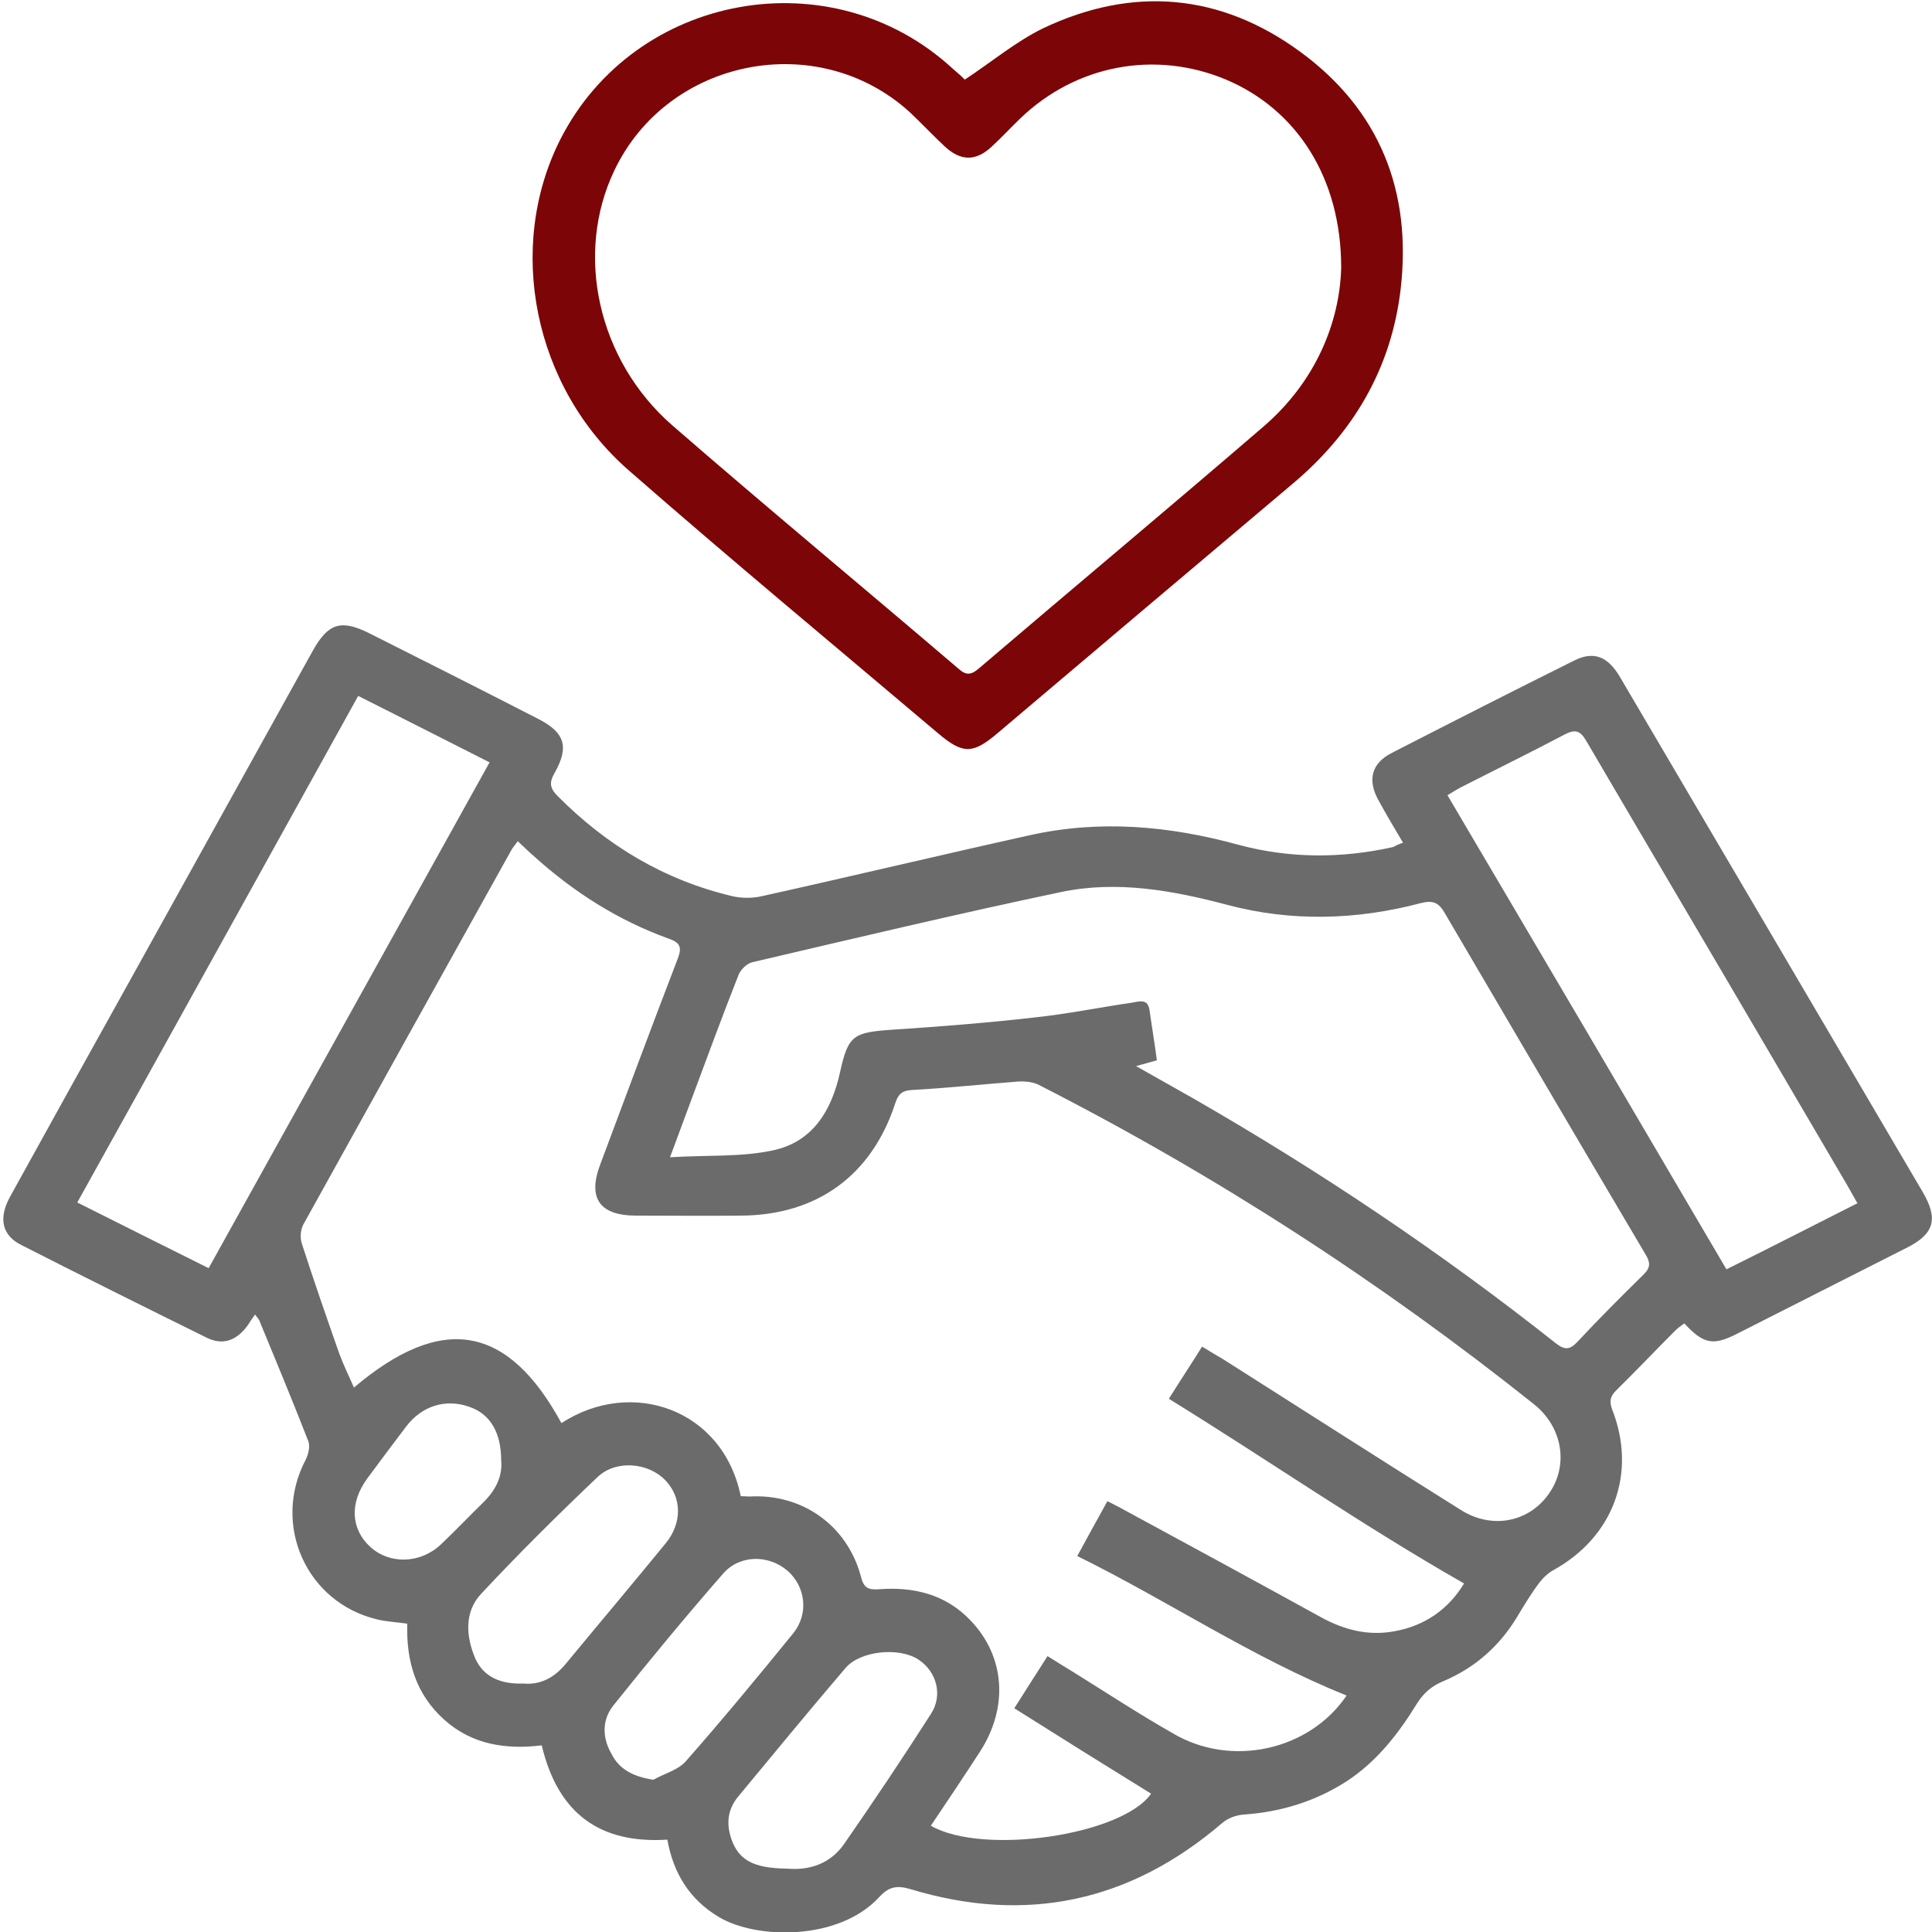
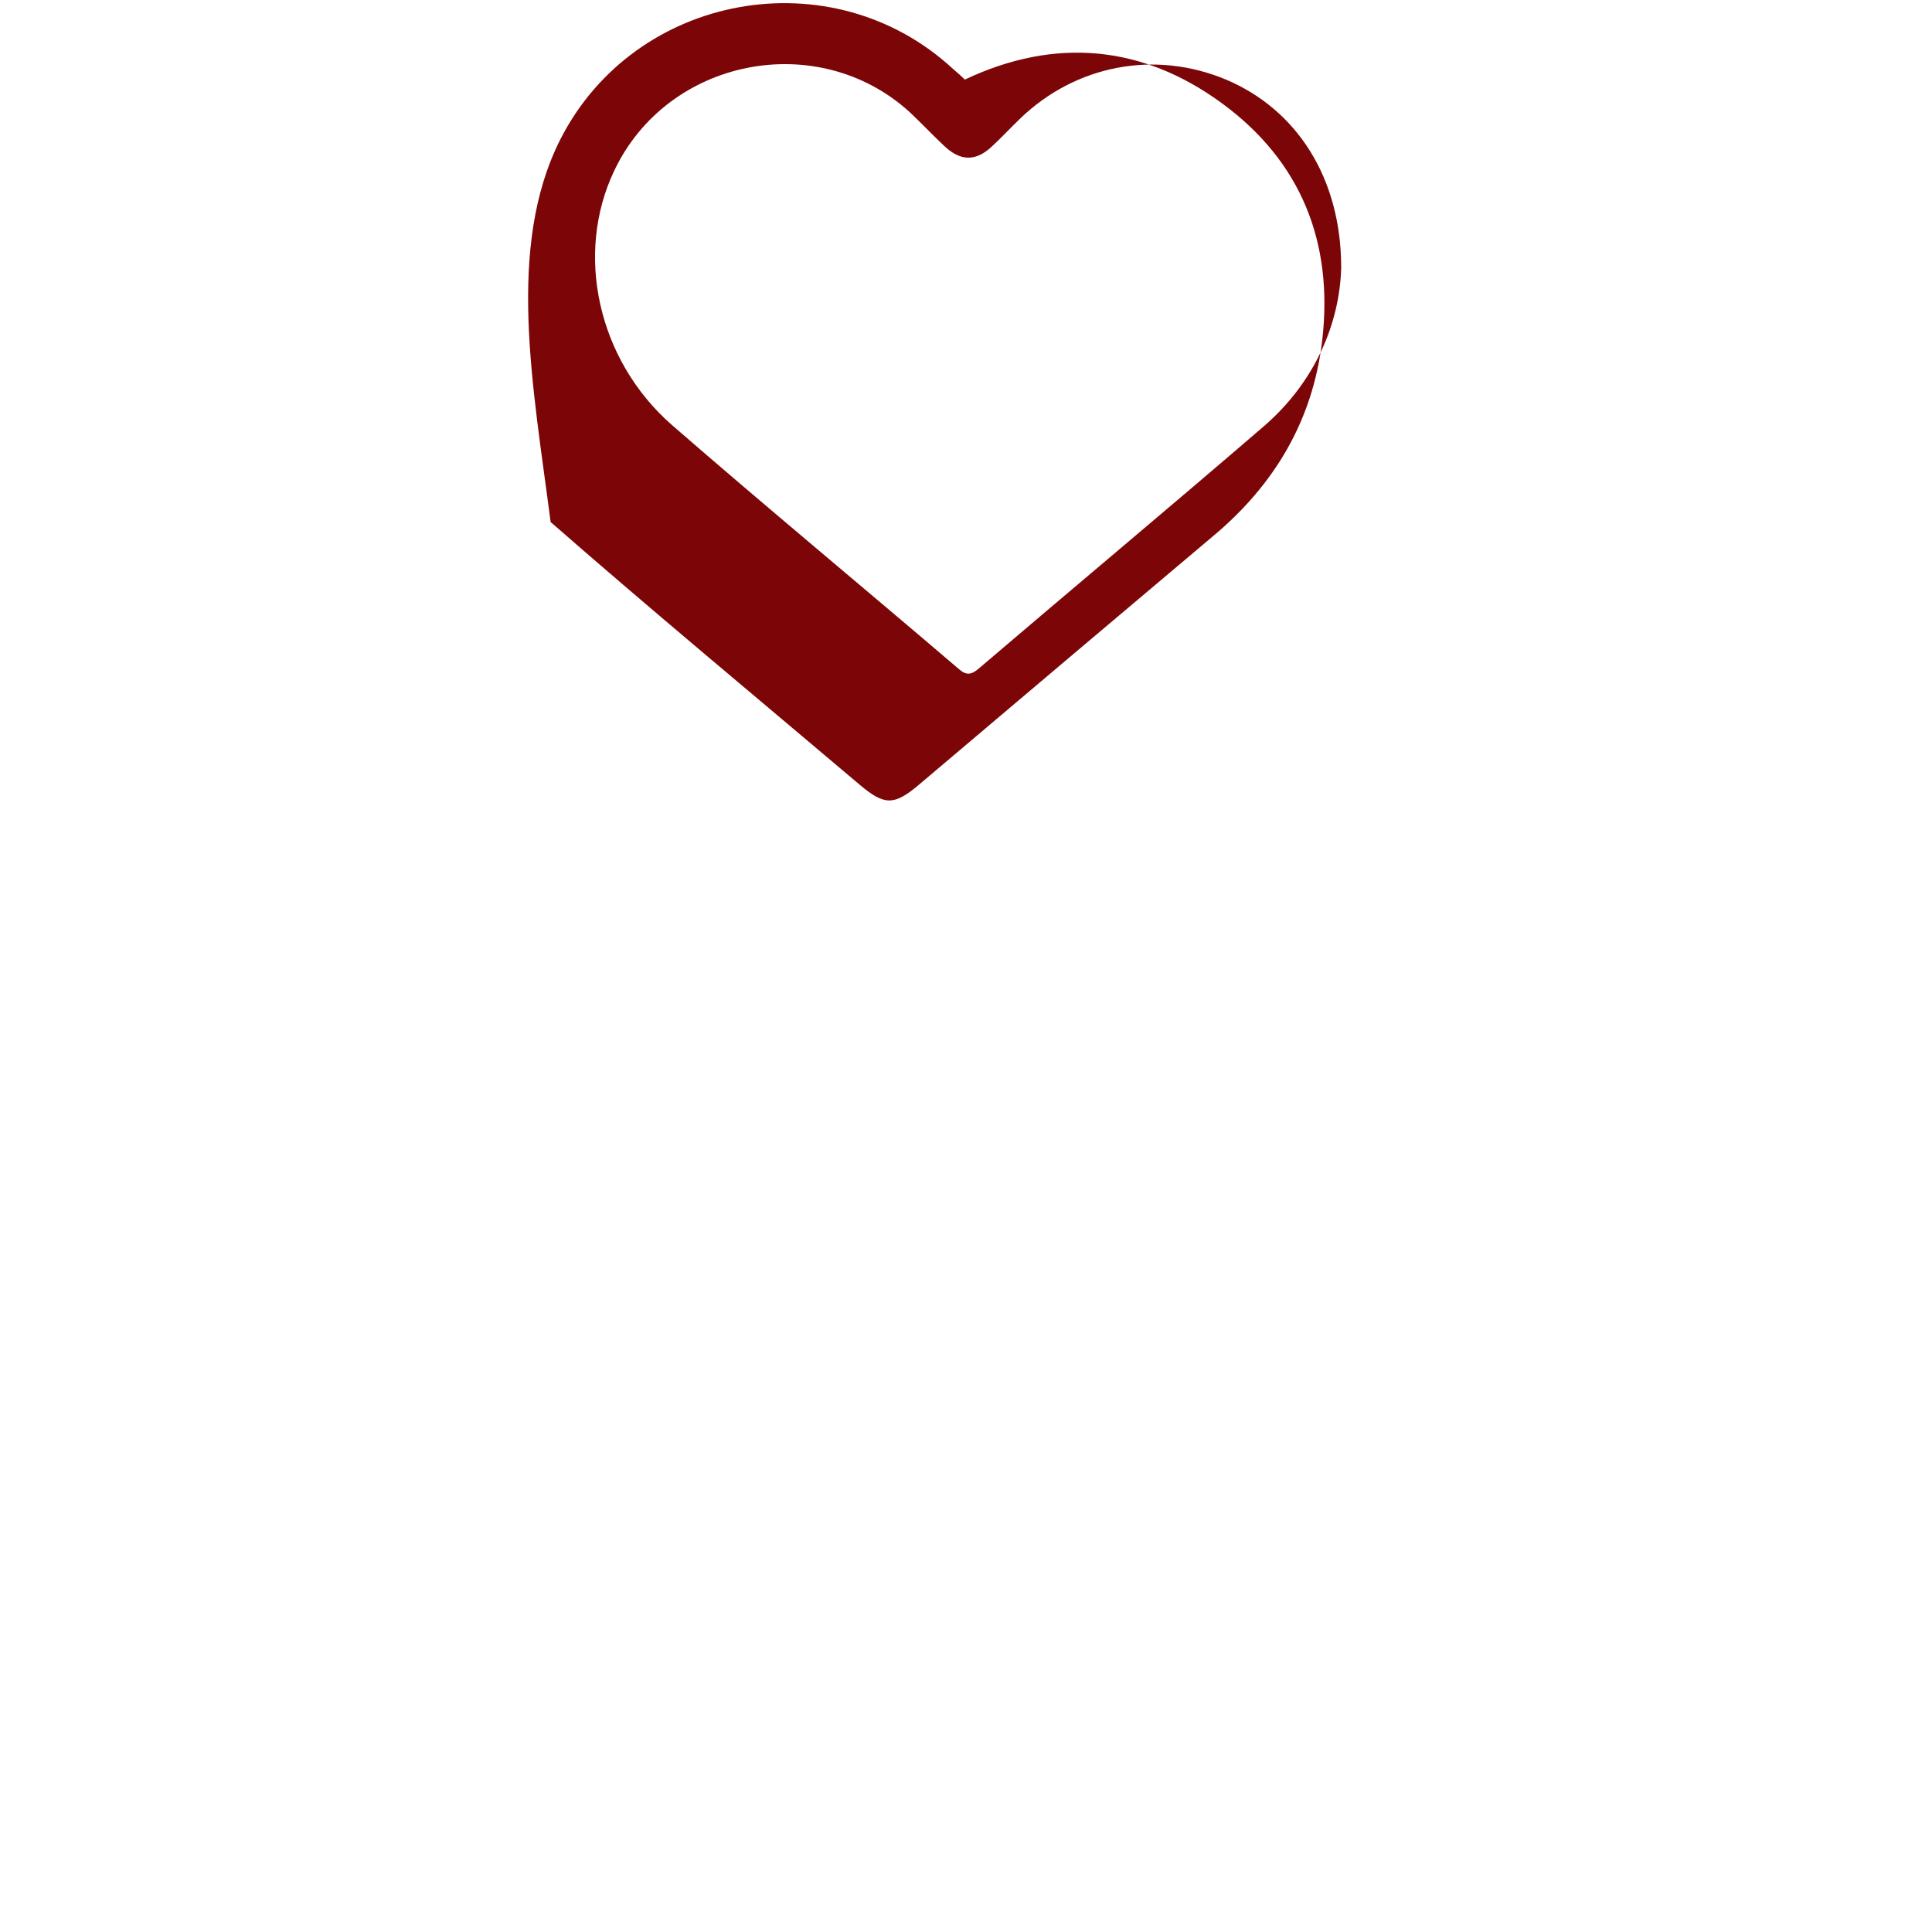
<svg xmlns="http://www.w3.org/2000/svg" version="1.1" id="Layer_19" x="0px" y="0px" viewBox="0 0 500 500" style="enable-background:new 0 0 500 500;" xml:space="preserve">
  <style type="text/css">
	.st0{fill:#6B6B6B;}
	.st1{fill:#7C0607;}
</style>
  <g id="rrVjix.tif">
    <g>
-       <path class="st0" d="M363.1,218.1c-2.3-3.9-4.4-7.4-6.3-10.9c-3-5.3-1.9-9.7,3.5-12.4c15.6-8,31.3-16,47-23.8    c5.1-2.6,8.8-1.2,12,4.3c13.5,22.9,26.9,45.8,40.4,68.7c12.6,21.5,25.3,43,37.9,64.5c4.1,7,3,10.9-4.3,14.5    c-14.6,7.4-29.2,14.8-43.8,22.2c-6.1,3.1-8.6,2.7-13.6-2.7c-0.8,0.6-1.6,1.1-2.3,1.8c-5.1,5.1-10.1,10.4-15.3,15.5    c-1.5,1.5-1.9,2.7-1.1,4.9c6.5,16.5,0.4,33-15.1,41.6c-1.5,0.8-2.8,2.1-3.8,3.4c-2.1,2.8-3.9,5.8-5.7,8.8    c-4.6,7.6-11,13.2-19.1,16.6c-3.1,1.3-5.1,3.1-6.8,5.8c-4.8,7.8-10.4,15-18.2,20.1c-8.1,5.2-16.9,7.9-26.5,8.6    c-2,0.1-4.2,0.9-5.7,2.2c-23.8,20.4-50.7,26.2-80.7,17.1c-3.4-1-5.5-0.7-8,2c-10.5,11.5-32,11-41.6,5.2    c-7.5-4.5-11.7-11.2-13.3-20c-17.4,1.1-28.3-6.7-32.5-24.4c-9.1,1.1-18-0.1-25.3-6.7c-7.3-6.6-9.8-15.1-9.5-24.8    c-2.8-0.4-5.3-0.5-7.8-1.1c-18.4-4.4-27.3-24.6-18.5-41.3c0.7-1.4,1.2-3.4,0.7-4.8c-4.1-10.5-8.4-20.9-12.7-31.3    c-0.2-0.4-0.6-0.8-1.1-1.5c-0.8,1.1-1.3,1.9-1.9,2.8c-2.9,4-6.5,5.3-10.8,3.1c-16-7.9-31.9-15.8-47.8-23.9c-5-2.5-5.9-6.9-3-12.3    c10.5-19,21-38,31.6-57c15.6-28.1,31.2-56.3,46.8-84.4c4-7.2,7.3-8.3,14.7-4.6c14.5,7.3,29,14.6,43.4,22c7.2,3.6,8.4,7.3,4.5,14.2    c-1.4,2.4-1.2,3.9,0.8,5.9c12.7,12.8,27.5,21.7,45.1,25.9c2.5,0.6,5.4,0.6,7.9,0c23-5.1,46-10.6,69-15.7    c18.2-4.1,36.2-2.5,54.1,2.4c13.3,3.6,26.8,3.6,40.2,0.6C361.3,218.8,361.9,218.5,363.1,218.1z M348.5,438.8    c-24.4-9.8-46-24.4-69.7-36.1c2.7-5,5.2-9.5,7.8-14.2c1.9,1,3.2,1.6,4.4,2.3c17,9.2,33.9,18.4,50.8,27.7c6,3.3,12.2,4.9,18.9,3.7    c8.1-1.4,14.2-5.8,18.2-12.4c-26.3-15-50.8-32-76.4-47.8c3-4.8,5.8-9,8.6-13.5c2.1,1.3,3.8,2.3,5.5,3.3c20.5,13,40.9,26.1,61.5,39    c8.1,5.1,17.7,3.1,22.8-4.3c5.1-7.3,3.5-17.1-3.8-23c-40-31.9-82.7-59.5-128.2-82.7c-1.5-0.8-3.6-1-5.4-0.9    c-9.2,0.7-18.4,1.7-27.7,2.2c-2.6,0.2-3.4,1.3-4.1,3.4c-6.1,18.7-20.2,28.9-39.7,29.1c-9.1,0.1-18.2,0-27.4,0    c-9.5,0-12.6-4.6-9.2-13.4c6.6-17.7,13.2-35.4,20-53.1c1.2-3.1,0.5-4.2-2.4-5.2c-13-4.7-24.5-12-34.8-21.3    c-1.4-1.2-2.7-2.5-4.2-3.9c-0.7,1-1.2,1.5-1.6,2.2c-18,32.3-36,64.7-53.9,97c-0.7,1.3-0.9,3.4-0.4,4.9c3.1,9.6,6.4,19.1,9.7,28.5    c1.1,3,2.5,5.8,3.8,8.8c22.8-19.3,39.8-16.3,53.7,9.2c18.1-11.8,41.8-3.7,46.4,18.9c0.7,0,1.5,0.1,2.3,0.1    c13.6-0.8,25.3,7.5,28.8,20.7c0.7,2.8,1.7,3.5,4.6,3.3c9.1-0.7,17.4,1.3,23.9,8.2c8.8,9.3,9.7,22.3,2.4,33.7    c-4.2,6.5-8.5,12.9-12.8,19.3c13.6,7.8,49.6,2.4,57-8.3c-5.8-3.6-11.6-7.2-17.4-10.8c-5.9-3.7-11.8-7.4-18-11.3    c3-4.7,5.7-9,8.6-13.5c2.4,1.5,4.3,2.7,6.3,3.9c8.7,5.4,17.2,11,26,16C318.6,457.6,338.9,453,348.5,438.8z M294,275.9    c5.5,3.1,10.1,5.7,14.7,8.3c32.9,18.9,64.2,39.9,93.9,63.4c2.3,1.8,3.6,1.8,5.6-0.3c5.6-6,11.4-11.8,17.2-17.5    c1.8-1.8,1.7-3.1,0.5-5.1c-17.4-29.4-34.7-58.9-52-88.4c-1.5-2.6-2.9-3.4-6.1-2.6c-16.6,4.4-33.5,4.9-50.1,0.5    c-14.3-3.8-28.8-6.4-43.3-3.3c-26.6,5.6-53.1,11.9-79.6,18.1c-1.5,0.3-3.2,2-3.7,3.4c-4.2,10.6-8.1,21.3-12.1,32    c-1.7,4.6-3.4,9.2-5.6,15.1c9.5-0.6,18.4,0,26.7-1.8c10.2-2.2,15.1-10.2,17.3-20.2c2.1-9.6,3.5-10.3,13.3-11    c12.4-0.8,24.9-1.8,37.2-3.2c8.4-0.9,16.7-2.6,25-3.8c1.9-0.3,4.2-1.2,4.6,2c0.6,4.2,1.3,8.4,1.9,12.9    C298,274.8,296.6,275.2,294,275.9z M54,328.2c24.4-43.9,48.5-87.3,72.7-130.9c-11.6-5.9-22.7-11.5-34-17.2    c-24.4,44-48.4,87.4-72.7,131.1C31.6,317,42.5,322.5,54,328.2z M480.7,311.4c-1-1.8-1.8-3.2-2.6-4.6    c-6.1-10.4-12.2-20.8-18.3-31.2c-16.4-28-32.9-55.9-49.3-83.9c-1.6-2.7-2.9-3-5.6-1.6c-8.9,4.7-17.9,9.1-26.9,13.7    c-1,0.5-2,1.2-3.4,2c24.2,41,48.2,81.8,72.2,122.7C458.5,322.7,469.4,317.1,480.7,311.4z M203.7,483.6c5.7,0.5,11.1-1.2,14.7-6.3    c7.7-11.1,15.2-22.3,22.5-33.7c3.2-4.9,1.5-11-3.2-14.1c-5-3.3-15.1-2.3-18.9,2.2c-9.4,11-18.6,22.2-27.8,33.3    c-2.7,3.3-3.1,7-1.7,11C191.2,481.4,195,483.5,203.7,483.6z M135.5,435.7c4.3,0.4,8-1.5,11-5.2c8.5-10.3,17.2-20.6,25.7-31    c4.4-5.3,4.3-11.9,0-16.4c-4.4-4.6-12.8-5.4-17.6-0.8c-10.3,9.8-20.4,19.8-30.1,30.2c-4.4,4.7-3.9,11.1-1.5,16.7    C125.2,434.1,129.7,435.9,135.5,435.7z M169.1,460.6c2.8-1.6,6.4-2.5,8.4-4.8c9.5-10.8,18.6-21.8,27.7-33    c4.2-5.1,3.3-12.2-1.4-16.3c-4.9-4.2-12.4-4.2-16.7,0.8c-9.7,11.1-19.1,22.5-28.3,34c-3,3.7-3,8.3-0.6,12.5    C160.2,457.9,163.9,459.8,169.1,460.6z M129.7,377.9c0-7.2-2.9-12-8.2-13.8c-6.1-2.2-12.3-0.3-16.4,5.1c-3.4,4.5-6.8,9-10.1,13.5    c-4.6,6.3-4.2,13.1,0.9,17.7c5,4.5,12.9,4.3,18.2-0.7c3.8-3.6,7.4-7.4,11.1-11C128.4,385.5,130.1,381.9,129.7,377.9z" />
-       <path class="st1" d="M249.7,20.6c7.1-4.7,13.3-9.9,20.3-13.3c23.2-11,45.9-9,66.5,6.1c20.5,15,28.9,36,26,61.3    c-2.4,20.7-12.3,37.4-28.2,50.7c-25.4,21.4-50.8,42.9-76.2,64.4c-6.4,5.4-8.9,5.4-15.3,0c-26.7-22.6-53.7-45-80-68    C138,100.2,130.9,64,145,36.1c19.3-38,70.3-47.2,101.6-18.3C247.8,18.8,249,19.9,249.7,20.6z M347.1,69.3    c0-23.4-11.6-41-29.8-48.7c-18.4-7.7-38.9-3.8-53.3,10.1c-2.5,2.4-4.9,5-7.4,7.3c-4.1,3.8-8,3.7-12.1-0.1c-3.1-2.9-6.1-6.1-9.2-9    c-23.8-21.5-62.5-13.8-76.3,15.2c-10.3,21.5-4.4,49,14.9,65.9c24.5,21.3,49.5,42,74.2,63.1c1.9,1.7,3.2,1.6,5.1,0    c24.6-21,49.4-41.7,73.9-62.8C340.4,98.8,346.7,83.6,347.1,69.3z" />
+       <path class="st1" d="M249.7,20.6c23.2-11,45.9-9,66.5,6.1c20.5,15,28.9,36,26,61.3    c-2.4,20.7-12.3,37.4-28.2,50.7c-25.4,21.4-50.8,42.9-76.2,64.4c-6.4,5.4-8.9,5.4-15.3,0c-26.7-22.6-53.7-45-80-68    C138,100.2,130.9,64,145,36.1c19.3-38,70.3-47.2,101.6-18.3C247.8,18.8,249,19.9,249.7,20.6z M347.1,69.3    c0-23.4-11.6-41-29.8-48.7c-18.4-7.7-38.9-3.8-53.3,10.1c-2.5,2.4-4.9,5-7.4,7.3c-4.1,3.8-8,3.7-12.1-0.1c-3.1-2.9-6.1-6.1-9.2-9    c-23.8-21.5-62.5-13.8-76.3,15.2c-10.3,21.5-4.4,49,14.9,65.9c24.5,21.3,49.5,42,74.2,63.1c1.9,1.7,3.2,1.6,5.1,0    c24.6-21,49.4-41.7,73.9-62.8C340.4,98.8,346.7,83.6,347.1,69.3z" />
    </g>
  </g>
</svg>